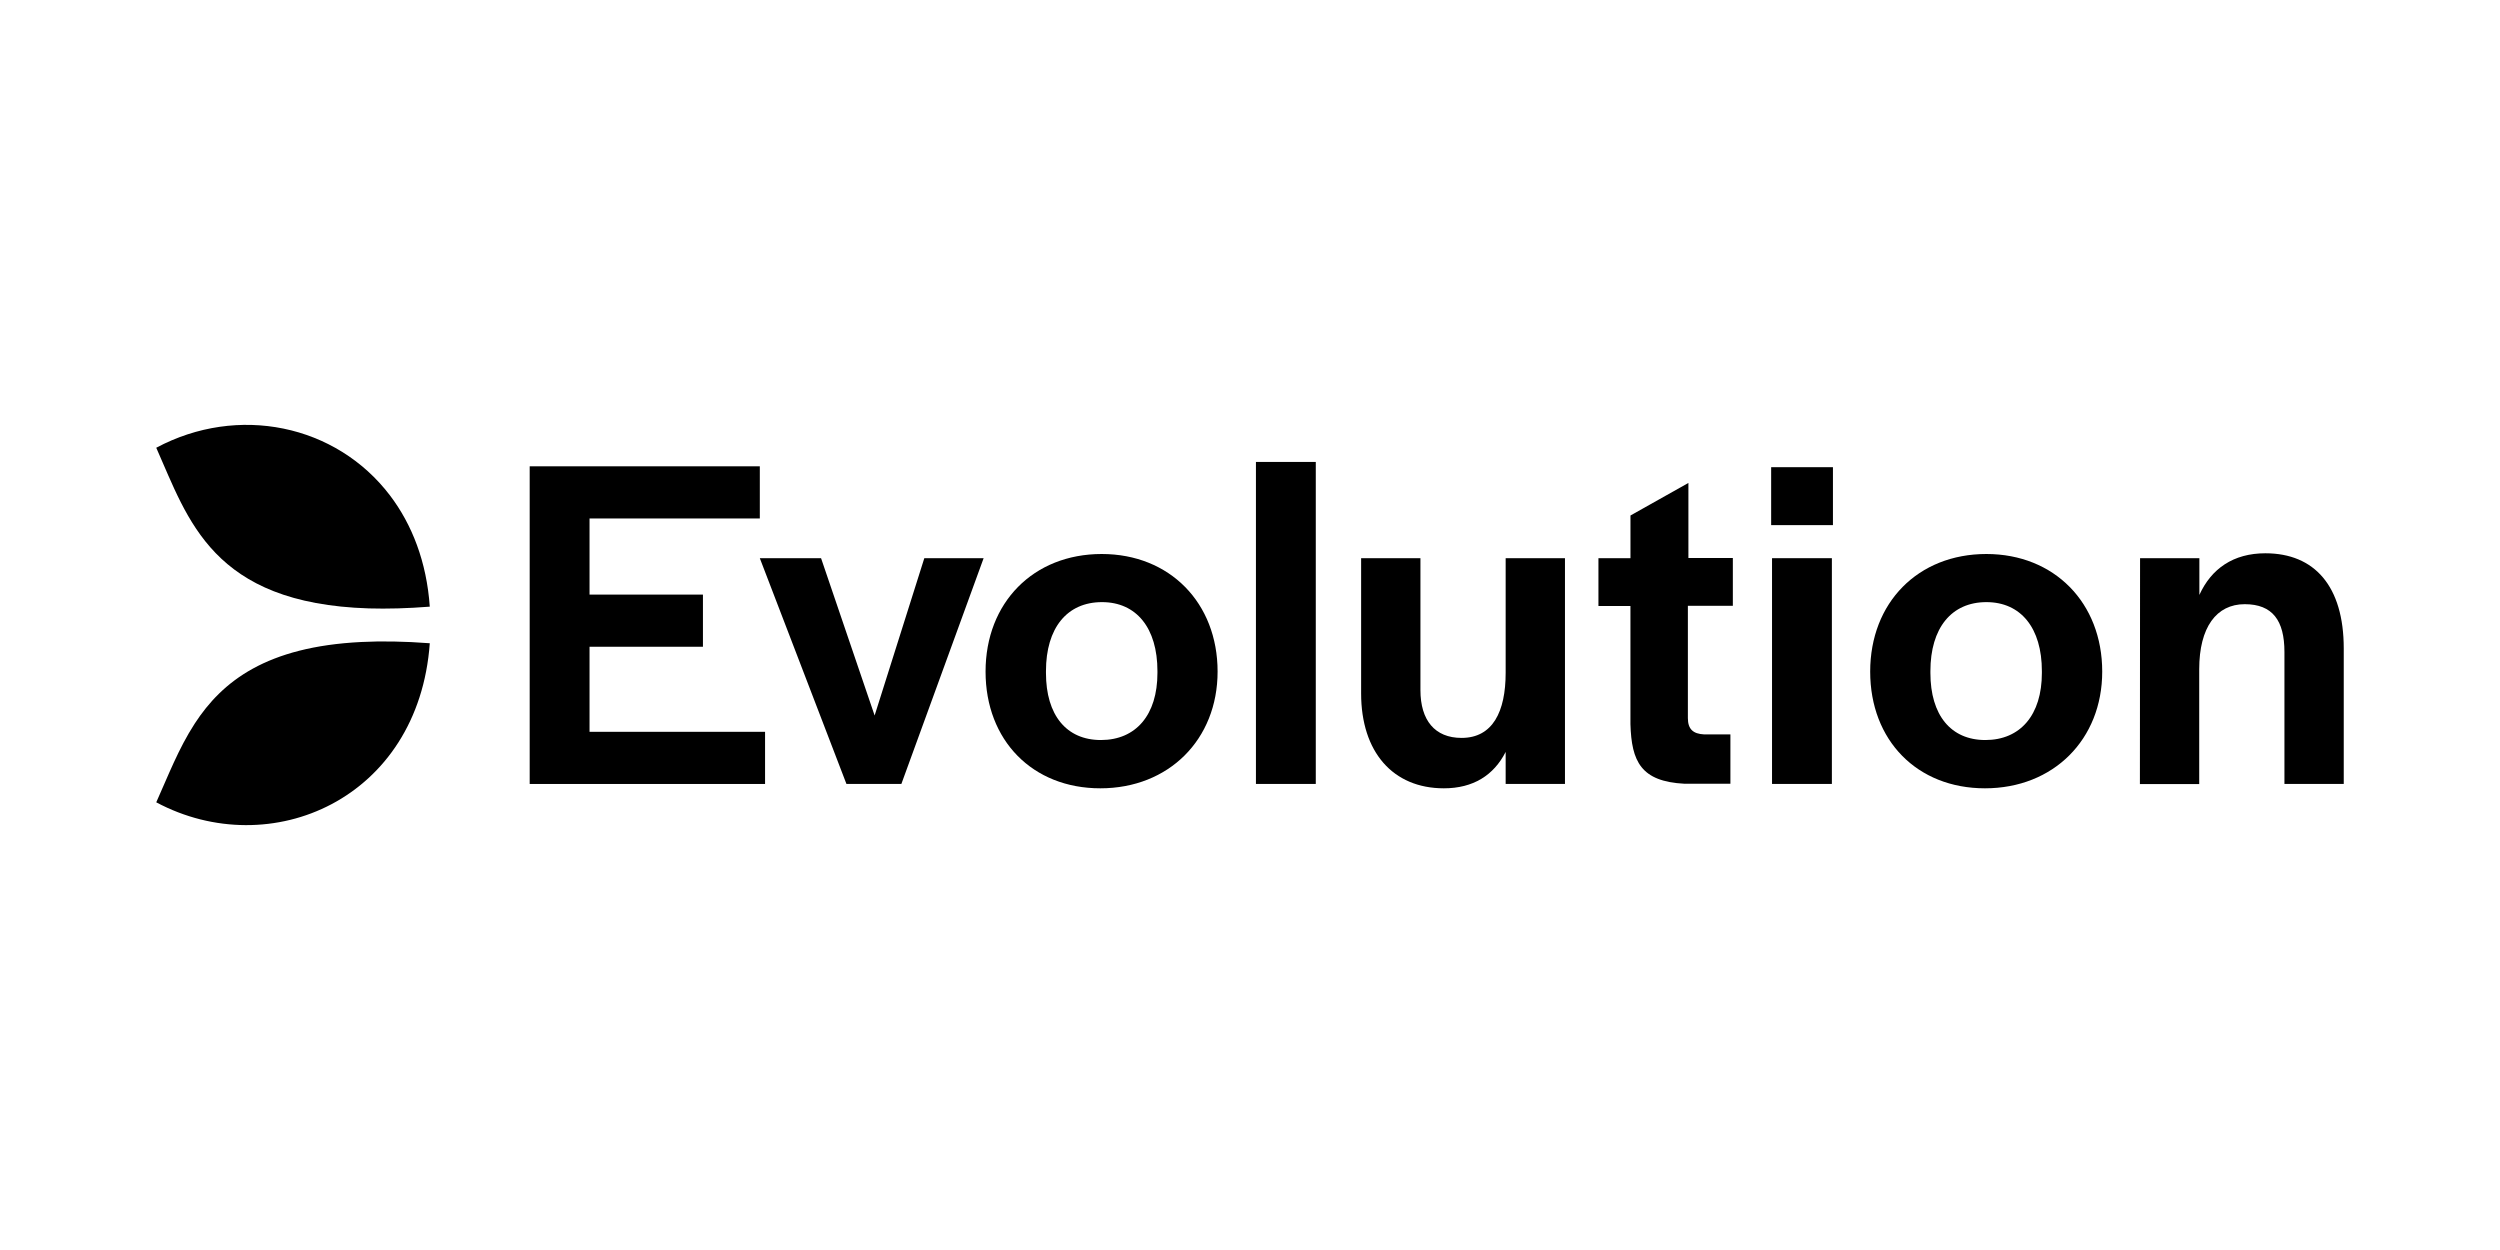
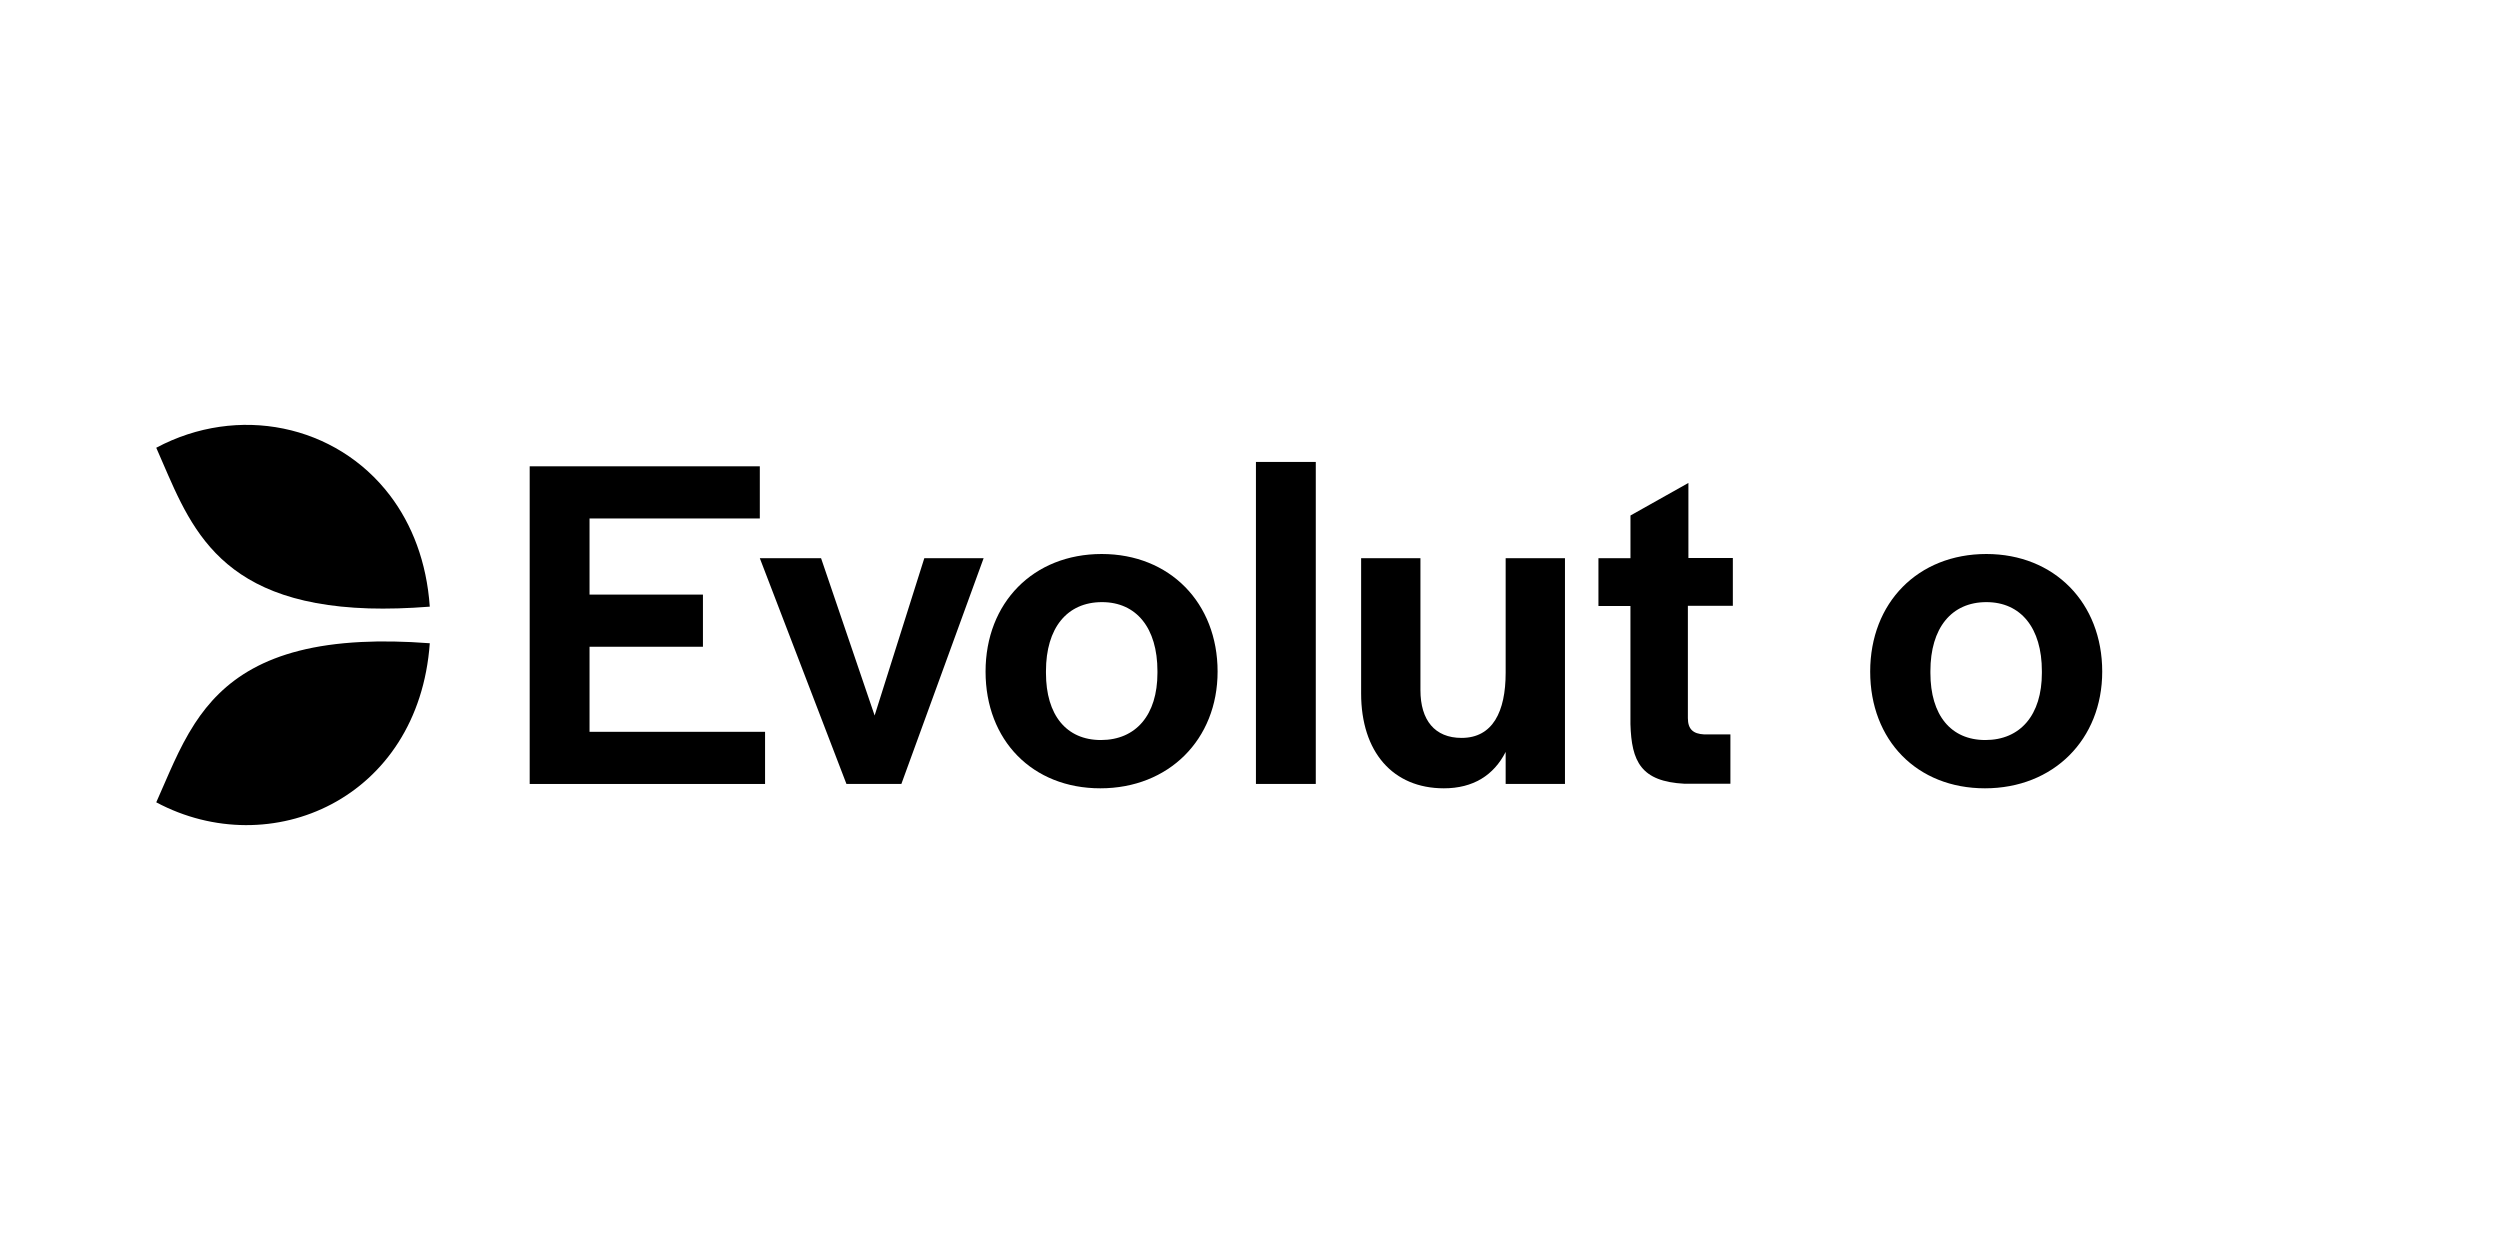
<svg xmlns="http://www.w3.org/2000/svg" version="1.1" id="Layer_1" x="0px" y="0px" width="80px" height="40px" viewBox="0 0 80 40" style="enable-background:new 0 0 80 40;" xml:space="preserve">
  <g>
    <g>
      <g>
        <path d="M16.95,14.922h7.364v1.669h-5.449v2.436h3.629v1.669h-3.629v2.722h5.617v1.669H16.95V14.922z" />
        <path d="M24.314,17.862h1.96l1.714,5.034l1.59-5.034h1.898l-2.632,7.224h-1.758L24.314,17.862z" />
        <path d="M31.538,21.491c0-2.206,1.529-3.763,3.718-3.763c2.173,0,3.707,1.562,3.707,3.763c0,2.173-1.562,3.735-3.752,3.735     C33.039,25.226,31.538,23.692,31.538,21.491z M37.038,21.536v-0.062c0-1.378-0.672-2.206-1.775-2.206     c-1.12,0-1.792,0.829-1.792,2.206v0.062c0,1.35,0.655,2.145,1.758,2.145C36.349,23.68,37.038,22.88,37.038,21.536z" />
        <path d="M40.19,14.782h1.915v10.304H40.19V14.782z" />
        <path d="M43.556,22.191v-4.329h1.898v4.222c0,0.963,0.459,1.529,1.316,1.529c0.997,0,1.411-0.84,1.411-2.083v-3.668h1.898v7.224     h-1.898v-1.025c-0.381,0.75-1.042,1.165-1.977,1.165C44.57,25.226,43.556,24.061,43.556,22.191z" />
        <path d="M52.174,23.171v-3.78H51.15v-1.529h1.025v-1.366l1.854-1.042v2.402h1.422v1.529h-1.439v3.595     c0,0.353,0.168,0.504,0.521,0.521h0.84v1.579h-1.467C52.51,25.008,52.208,24.369,52.174,23.171z" />
-         <path d="M56.677,14.95h1.977v1.854h-1.977V14.95z M56.705,17.862h1.915v7.224h-1.915V17.862L56.705,17.862z" />
        <path d="M59.846,21.491c0-2.206,1.529-3.763,3.718-3.763c2.173,0,3.707,1.562,3.707,3.763c0,2.173-1.562,3.735-3.752,3.735     C61.347,25.226,59.846,23.692,59.846,21.491z M65.34,21.536v-0.062c0-1.378-0.672-2.206-1.775-2.206     c-1.12,0-1.792,0.829-1.792,2.206v0.062c0,1.35,0.655,2.145,1.758,2.145C64.651,23.68,65.34,22.88,65.34,21.536z" />
-         <path d="M68.482,17.862h1.898v1.176c0.381-0.84,1.086-1.333,2.111-1.333c1.579,0,2.509,1.058,2.509,3.046v4.334h-1.898v-4.222     c0-1.008-0.381-1.529-1.271-1.529c-0.902,0-1.456,0.734-1.456,2.083v3.674h-1.898L68.482,17.862L68.482,17.862z" />
      </g>
    </g>
    <g>
      <g>
        <g>
          <path d="M12.482,15.857C10.751,13.578,7.61,12.934,5,14.328c1.019,2.29,1.781,4.984,6.804,5.141      c0.588,0.017,1.238,0,1.949-0.056C13.652,17.974,13.182,16.781,12.482,15.857" />
          <path d="M11.558,20.544c-3.024,0.151-4.441,1.249-5.326,2.61C5.711,23.955,5.375,24.84,5,25.674      c3.662,1.954,8.394-0.106,8.753-5.09C12.941,20.522,12.207,20.511,11.558,20.544" />
        </g>
      </g>
    </g>
  </g>
</svg>